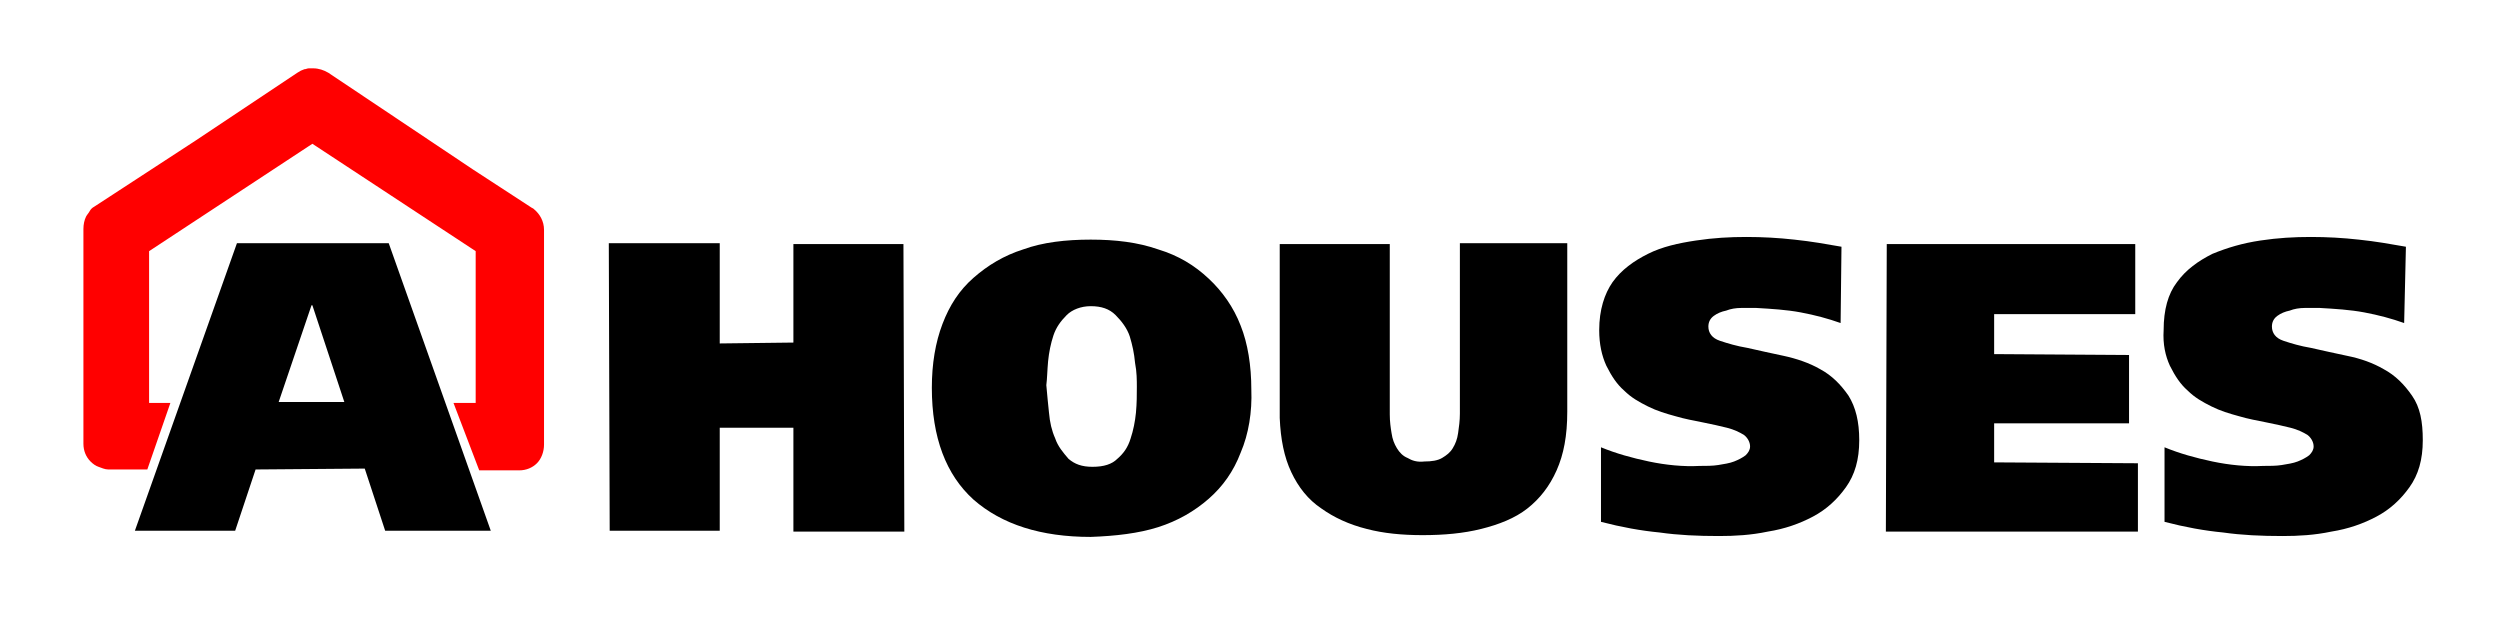
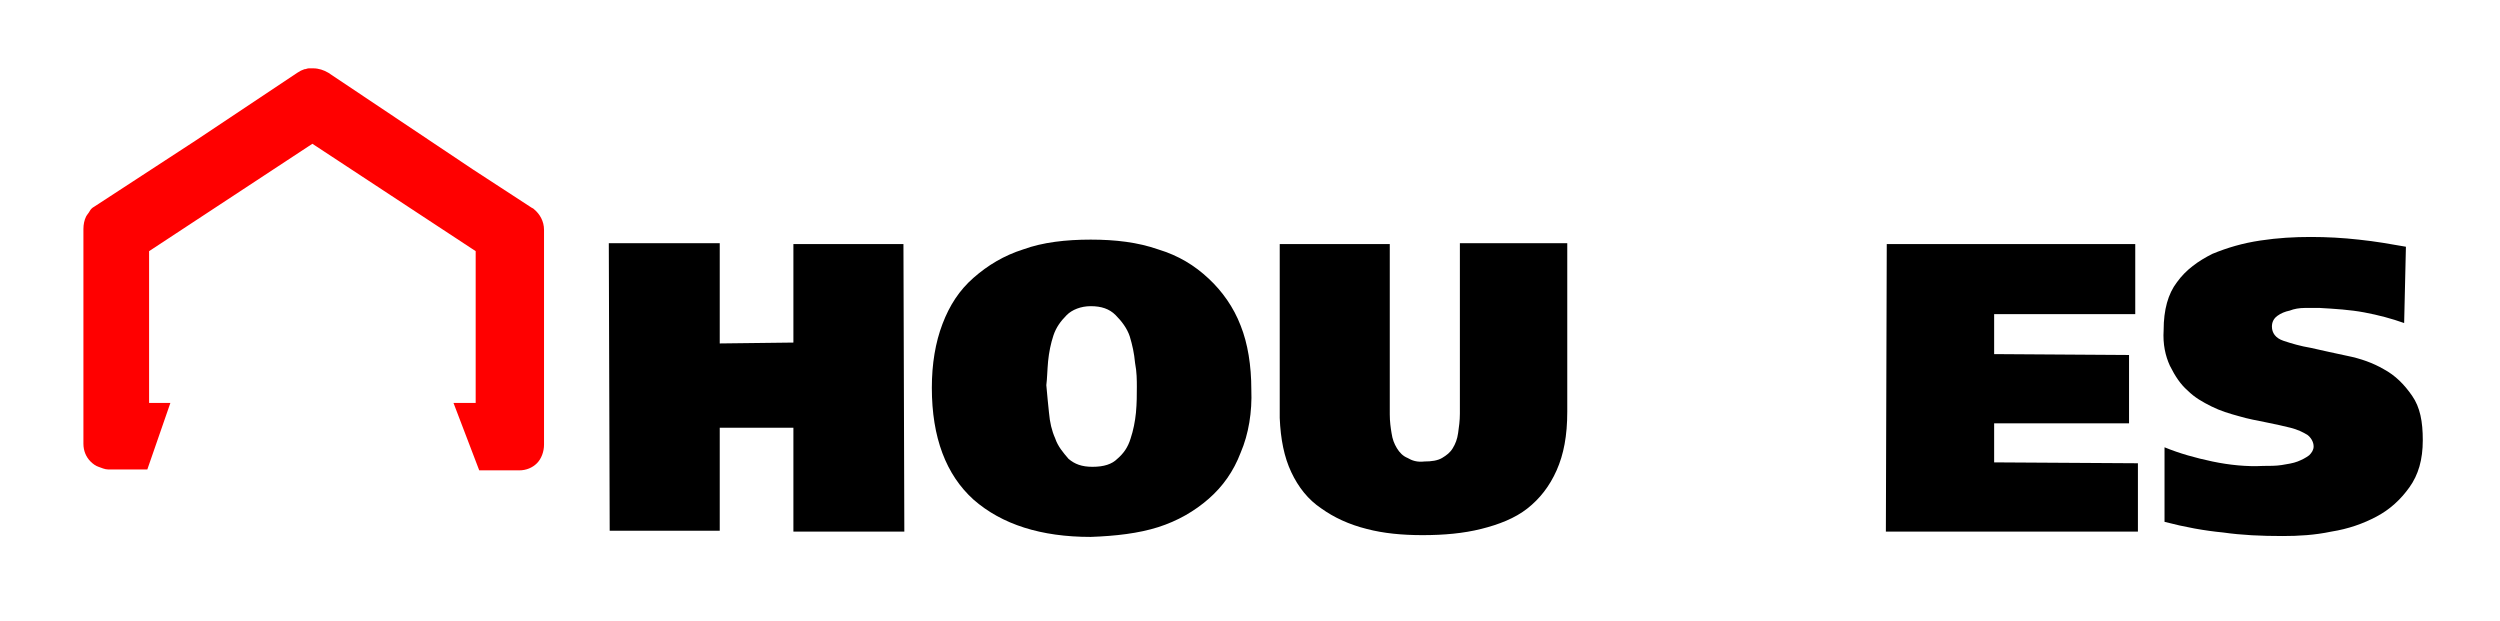
<svg xmlns="http://www.w3.org/2000/svg" version="1.1" id="Layer_1" x="0px" y="0px" viewBox="0 0 281.7 70" style="enable-background:new 0 0 281.7 70;" xml:space="preserve">
  <style type="text/css">
	.st0{fill:#FF0000;}
</style>
  <polygon points="89.4,27.5 101.8,27.5 101.9,59.9 89.4,59.9 89.4,48.2 81.1,48.2 81.1,59.8 68.7,59.8 68.6,27.4 81.1,27.4   81.1,38.7 89.4,38.6 " />
  <path d="M139.8,51c-0.8,2.1-2,3.8-3.6,5.2c-1.6,1.4-3.5,2.5-5.7,3.2c-2.2,0.7-4.8,1-7.6,1.1c-5.6,0-10-1.4-13.2-4.2  c-3.1-2.8-4.7-7-4.7-12.6c0-2.7,0.4-5.1,1.2-7.2c0.8-2.1,1.9-3.8,3.5-5.2c1.6-1.4,3.4-2.5,5.6-3.2c2.2-0.8,4.8-1.1,7.6-1.1  c2.8,0,5.3,0.3,7.6,1.1c2.3,0.7,4.1,1.8,5.7,3.3c1.5,1.4,2.8,3.2,3.6,5.3c0.8,2,1.2,4.5,1.2,7.2C141.1,46.4,140.7,48.9,139.8,51   M118.2,46.5c0.1,1.1,0.3,2,0.7,2.9c0.3,0.9,0.9,1.6,1.5,2.3c0.7,0.6,1.5,0.9,2.7,0.9c1.3,0,2.2-0.3,2.8-0.9  c0.7-0.6,1.2-1.3,1.5-2.3c0.3-0.9,0.5-1.9,0.6-2.9c0.1-1.1,0.1-2,0.1-2.9c0-0.7,0-1.7-0.2-2.7c-0.1-1.1-0.3-2-0.6-3  c-0.3-0.9-0.9-1.7-1.6-2.4c-0.7-0.7-1.6-1-2.8-1c-1.1,0-2.1,0.4-2.7,1c-0.7,0.7-1.2,1.4-1.5,2.3c-0.3,0.9-0.5,1.9-0.6,2.9  c-0.1,1.1-0.1,1.9-0.2,2.7C118,44.6,118.1,45.5,118.2,46.5z" />
  <path d="M156.6,46.7c0,0.8,0.1,1.5,0.2,2.1c0.1,0.7,0.3,1.2,0.6,1.7c0.3,0.5,0.7,0.9,1.2,1.1c0.5,0.3,1.1,0.5,1.9,0.4  c0.8,0,1.5-0.1,2-0.4c0.5-0.3,0.9-0.6,1.2-1.1c0.3-0.5,0.5-1,0.6-1.7c0.1-0.7,0.2-1.4,0.2-2.2l0-19.2l12.1,0l0,19  c0,2.7-0.4,4.8-1.2,6.6c-0.8,1.8-1.9,3.2-3.3,4.3c-1.4,1.1-3.2,1.8-5.2,2.3c-2,0.5-4.2,0.7-6.6,0.7c-2.3,0-4.4-0.2-6.3-0.7  c-2-0.5-3.7-1.3-5.1-2.3c-1.5-1-2.6-2.4-3.4-4.1c-0.8-1.7-1.2-3.7-1.3-6.1l0-19.6l12.4,0L156.6,46.7z" />
-   <path d="M207.4,36.4c-1.4-0.5-2.9-0.9-4.5-1.2c-1.6-0.3-3.3-0.4-5-0.5c-0.5,0-1.1,0-1.7,0c-0.6,0-1.2,0.1-1.7,0.3  c-0.5,0.1-1,0.3-1.4,0.6c-0.4,0.3-0.6,0.7-0.6,1.2c0,0.7,0.4,1.3,1.3,1.6c0.9,0.3,1.9,0.6,3.1,0.8c1.3,0.3,2.7,0.6,4.1,0.9  s2.9,0.8,4.1,1.5c1.3,0.7,2.3,1.7,3.2,3c0.8,1.3,1.2,2.9,1.2,5c0,2.2-0.5,3.9-1.5,5.3s-2.2,2.5-3.7,3.3c-1.5,0.8-3.2,1.4-5.1,1.7  c-1.9,0.4-3.7,0.5-5.5,0.5c-2.4,0-4.6-0.1-6.7-0.4c-2.1-0.2-4.3-0.6-6.6-1.2l0-8.4c1.7,0.7,3.5,1.2,5.4,1.6s3.9,0.6,5.7,0.5  c0.7,0,1.5,0,2.1-0.1s1.3-0.2,1.8-0.4c0.5-0.2,0.9-0.4,1.3-0.7c0.3-0.3,0.5-0.6,0.5-1c0-0.5-0.3-1-0.7-1.3c-0.5-0.3-1.1-0.6-1.9-0.8  c-0.8-0.2-1.7-0.4-2.7-0.6c-1-0.2-2.1-0.4-3.1-0.7c-1.1-0.3-2.1-0.6-3.1-1.1c-1-0.5-1.9-1-2.7-1.8c-0.8-0.7-1.4-1.6-2-2.8  c-0.5-1.1-0.8-2.4-0.8-4c0-2.3,0.6-4.1,1.5-5.4c1-1.4,2.4-2.4,4-3.2s3.4-1.2,5.4-1.5c2-0.3,3.8-0.4,5.7-0.4c1.8,0,3.6,0.1,5.4,0.3  c1.9,0.2,3.6,0.5,5.3,0.8L207.4,36.4z" />
  <polygon points="212.6,27.5 240.6,27.5 240.6,35.4 224.7,35.4 224.7,39.9 239.9,40 239.9,47.7 224.7,47.7 224.7,52.1 240.9,52.2   240.9,59.9 212.5,59.9 " />
  <path d="M270.9,36.4c-1.4-0.5-2.9-0.9-4.5-1.2s-3.3-0.4-5-0.5c-0.5,0-1.1,0-1.7,0c-0.6,0-1.2,0.1-1.7,0.3c-0.5,0.1-1,0.3-1.4,0.6  c-0.4,0.3-0.6,0.7-0.6,1.2c0,0.7,0.4,1.3,1.3,1.6c0.9,0.3,1.9,0.6,3.1,0.8c1.3,0.3,2.7,0.6,4.1,0.9c1.5,0.3,2.9,0.8,4.1,1.5  c1.3,0.7,2.3,1.7,3.2,3s1.2,2.9,1.2,5c0,2.2-0.5,3.9-1.5,5.3c-1,1.4-2.2,2.5-3.7,3.3c-1.5,0.8-3.2,1.4-5.1,1.7  c-1.9,0.4-3.7,0.5-5.5,0.5c-2.4,0-4.6-0.1-6.7-0.4c-2.1-0.2-4.3-0.6-6.6-1.2l0-8.4c1.7,0.7,3.5,1.2,5.4,1.6c1.9,0.4,3.9,0.6,5.7,0.5  c0.7,0,1.5,0,2.1-0.1s1.3-0.2,1.8-0.4c0.5-0.2,0.9-0.4,1.3-0.7c0.3-0.3,0.5-0.6,0.5-1c0-0.5-0.3-1-0.7-1.3c-0.5-0.3-1.1-0.6-1.9-0.8  c-0.8-0.2-1.7-0.4-2.7-0.6c-1-0.2-2.1-0.4-3.1-0.7c-1.1-0.3-2.1-0.6-3.1-1.1s-1.9-1-2.7-1.8c-0.8-0.7-1.4-1.6-2-2.8  c-0.5-1.1-0.8-2.4-0.7-4c0-2.3,0.5-4.1,1.5-5.4c1-1.4,2.4-2.4,4-3.2c1.7-0.7,3.4-1.2,5.4-1.5c2-0.3,3.8-0.4,5.7-0.4  c1.8,0,3.6,0.1,5.4,0.3c1.9,0.2,3.6,0.5,5.3,0.8L270.9,36.4z" />
  <path class="st0" d="M60.2,23.6c-0.1-0.1-0.1-0.1-0.3-0.2l-6.6-4.3L37,8.2c-0.5-0.3-1.1-0.5-1.7-0.5c-0.1,0-0.3,0-0.5,0  s-0.3,0.1-0.5,0.1c-0.3,0.1-0.5,0.2-0.8,0.4l-11.4,7.6l-11.5,7.5c-0.2,0.1-0.4,0.3-0.5,0.5c-0.1,0.2-0.3,0.4-0.4,0.6  c-0.2,0.4-0.3,0.9-0.3,1.4l0,24.2c0,0.8,0.3,1.5,0.8,2c0.3,0.3,0.6,0.5,0.9,0.6c0.3,0.1,0.7,0.3,1.1,0.3l4.4,0l2.6-7.5l-2.4,0  l0-17.1l18.4-12.1l18.4,12.1l0,17.1l-2.5,0L54,53l4.5,0c0.8,0,1.5-0.3,2-0.8c0.5-0.5,0.8-1.3,0.8-2.1l0-24.2  C61.3,24.9,60.8,24.1,60.2,23.6" />
-   <path d="M26.7,27.4l17.1,0l11.5,32.4l-11.9,0l-2.3-7l-12.3,0.1l-2.3,6.9l-11.3,0L26.7,27.4z M31.4,45.3l7.4,0l-3.6-10.9l-0.1,0  L31.4,45.3z" />
</svg>